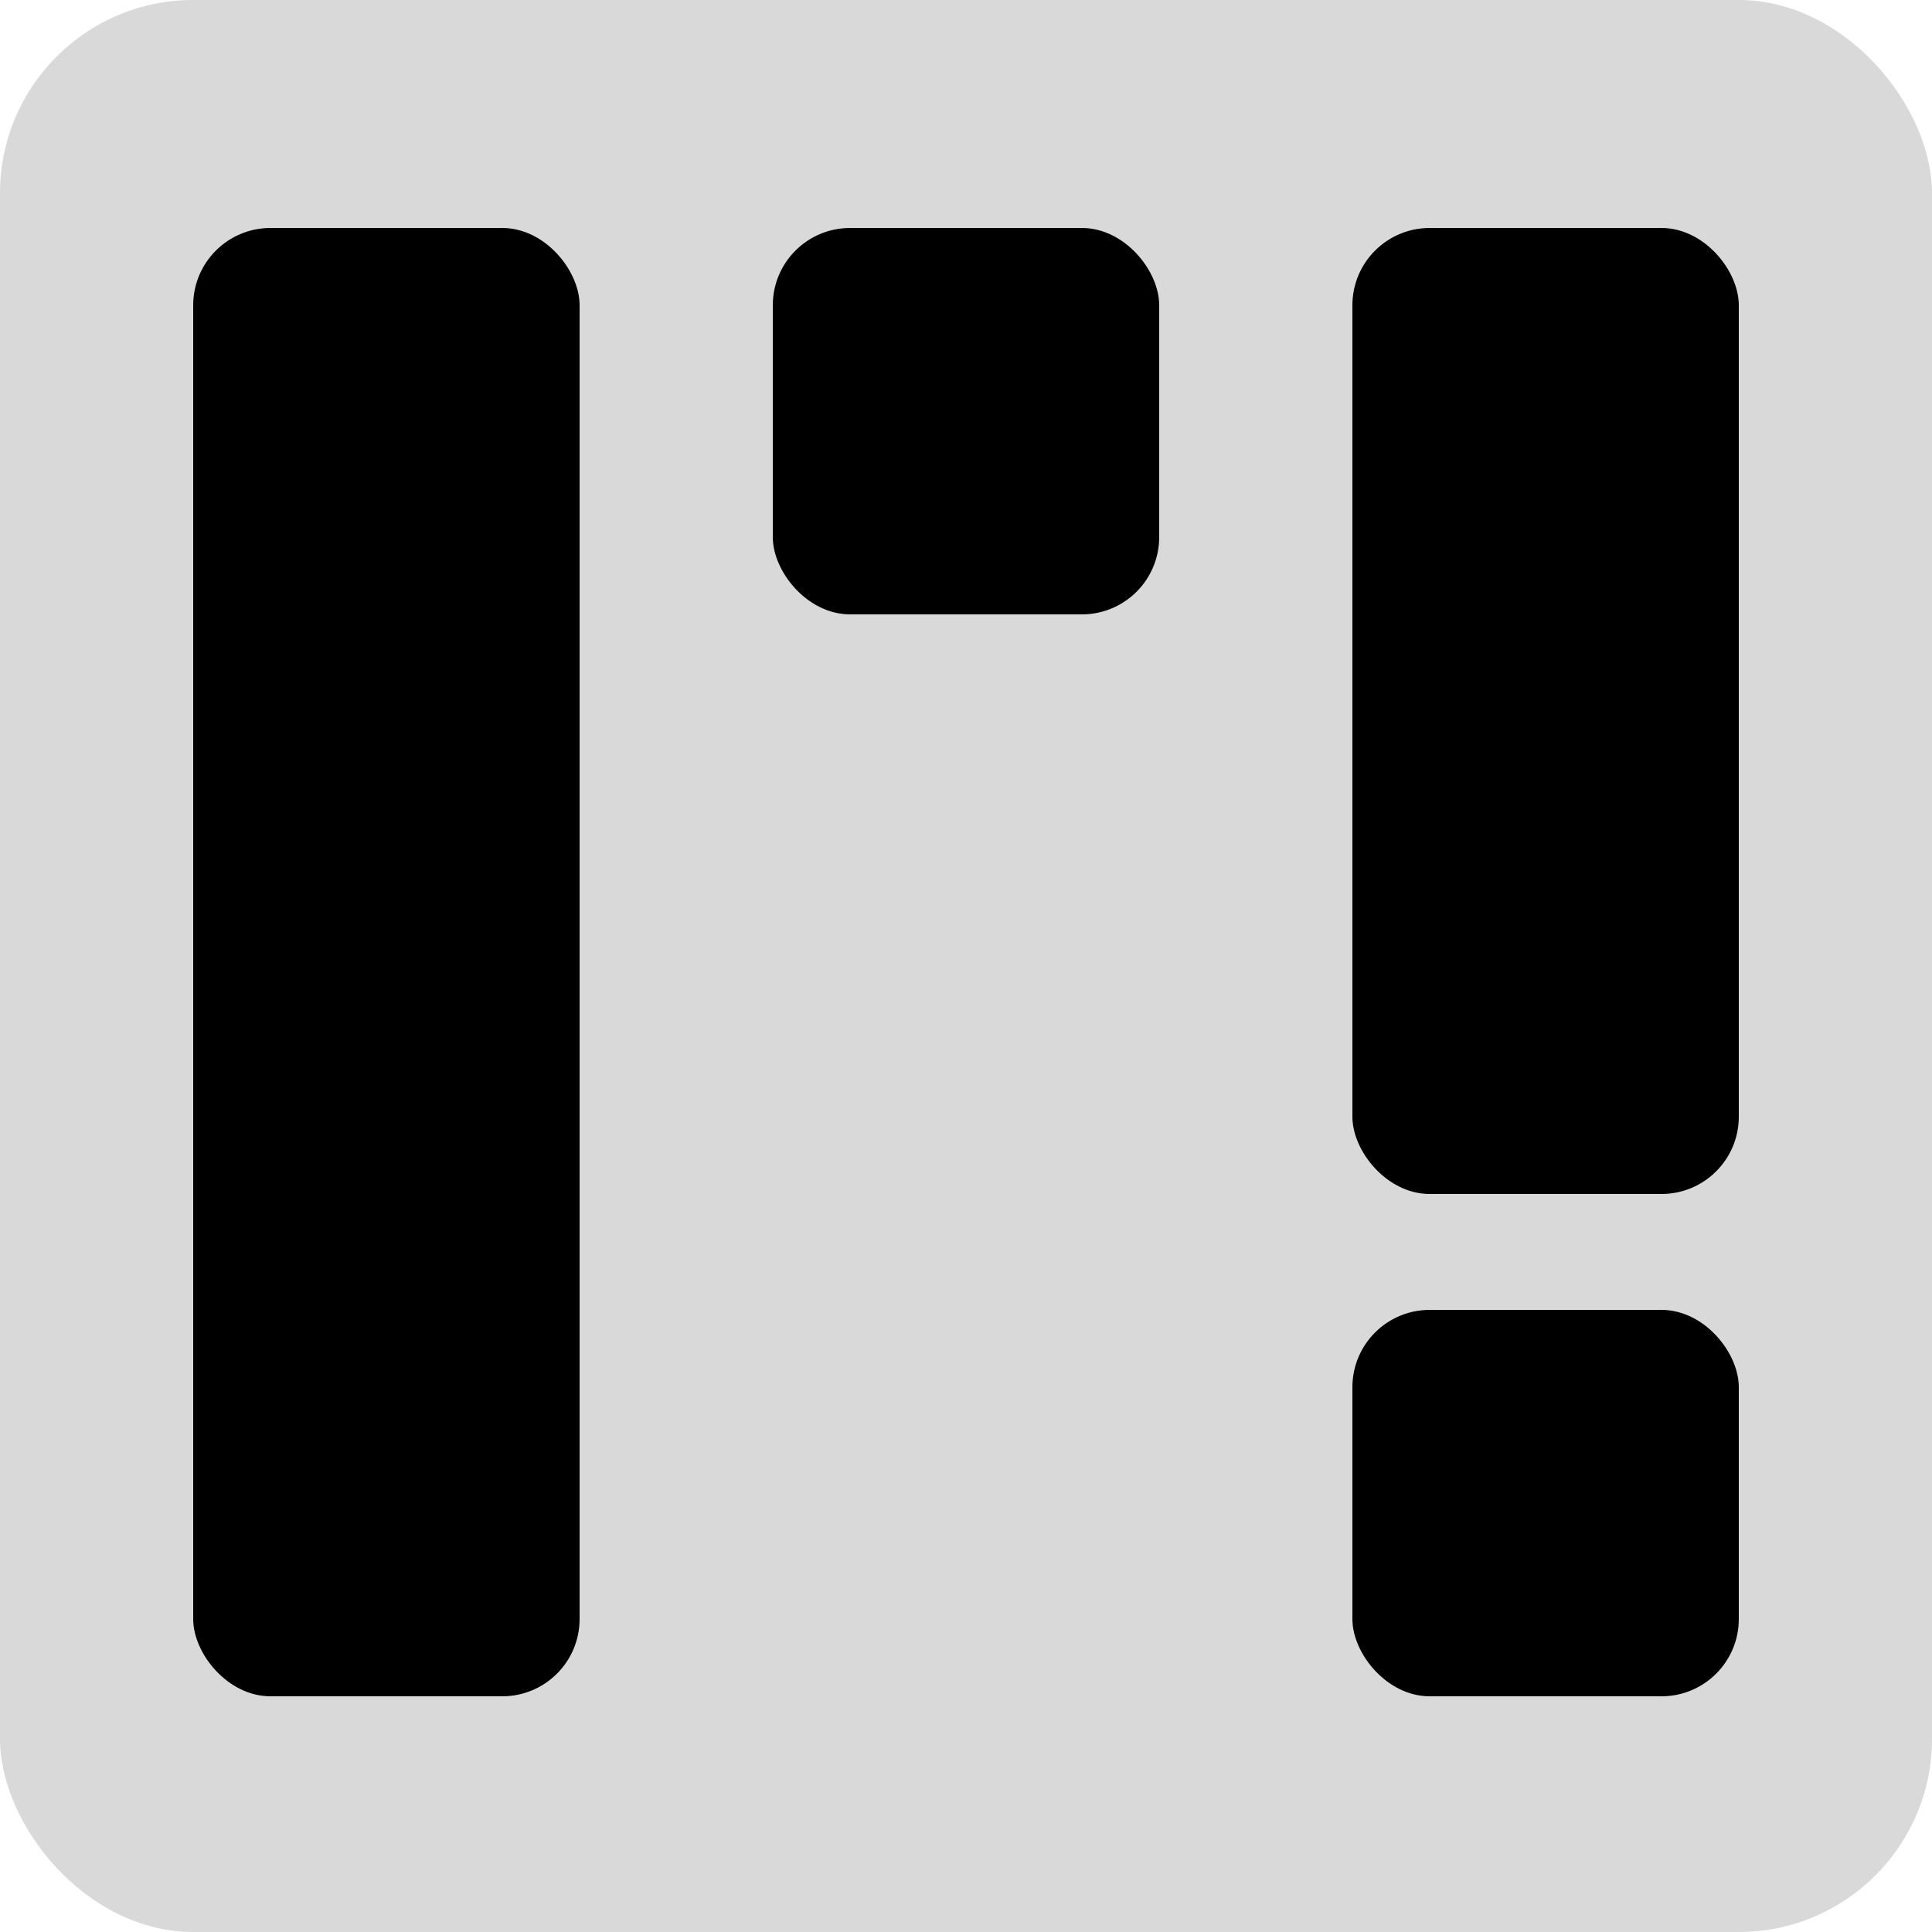
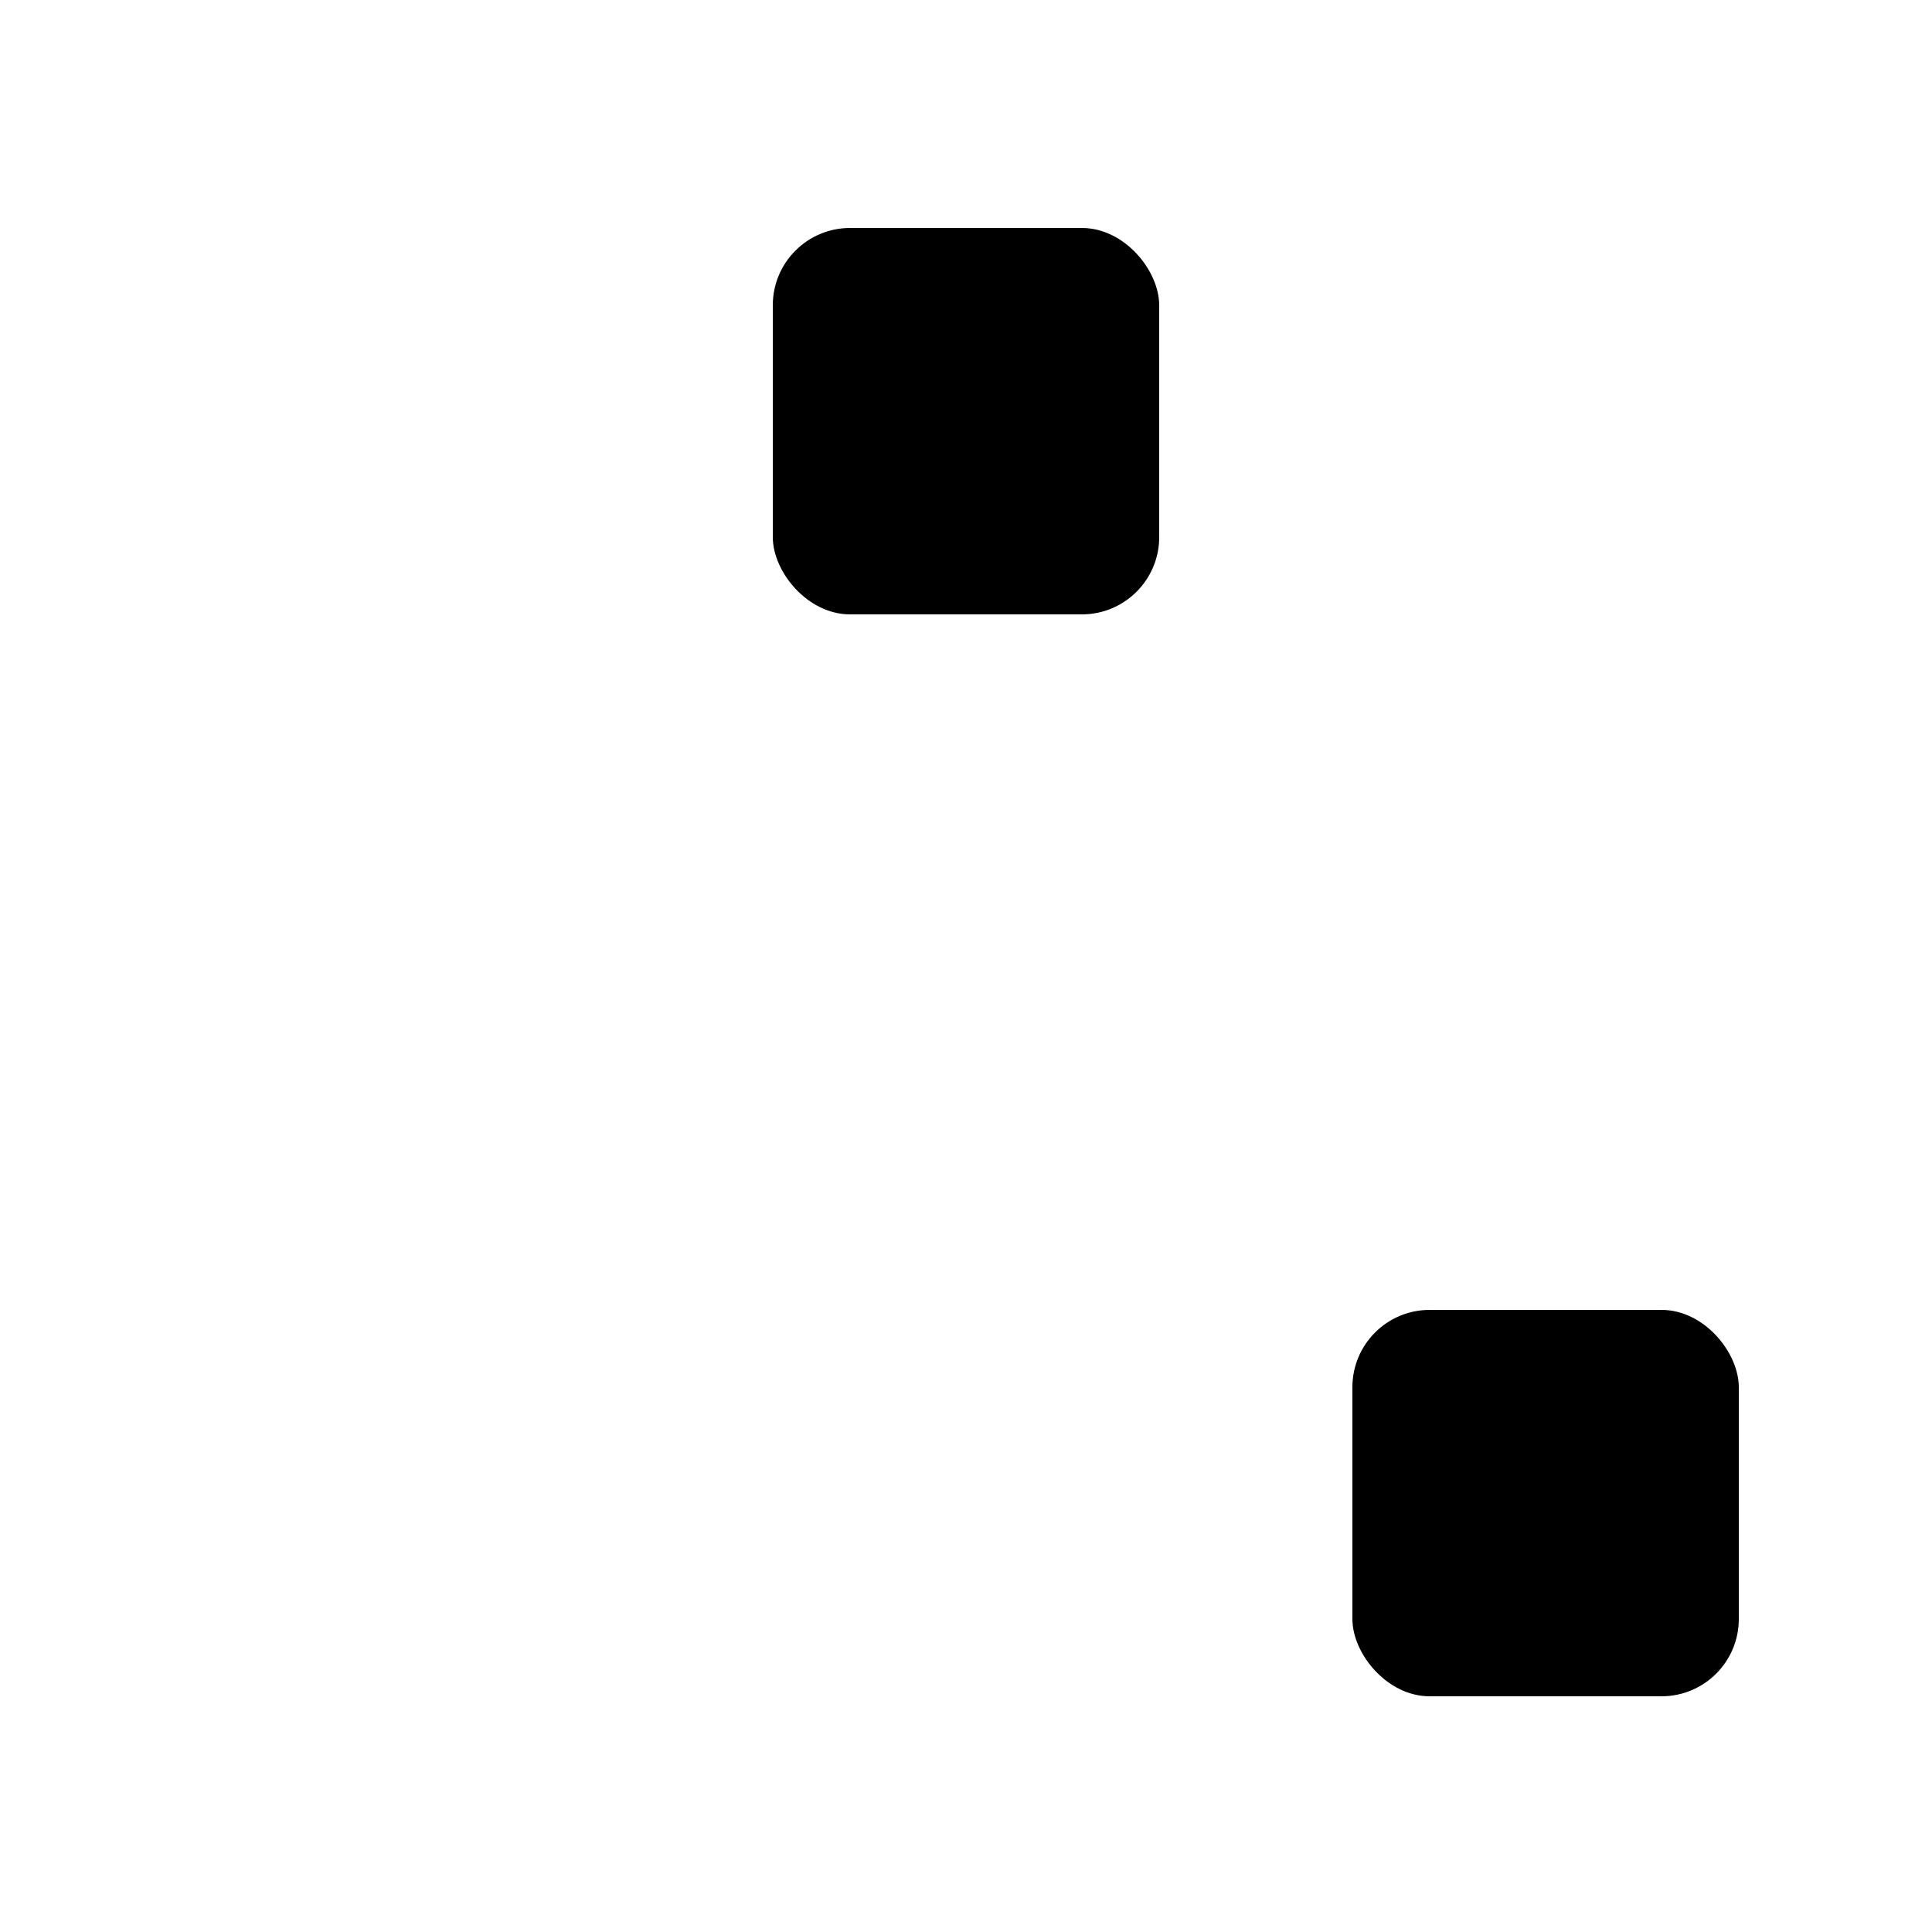
<svg xmlns="http://www.w3.org/2000/svg" width="500" height="500" viewBox="0 0 500 500" fill="none">
-   <rect width="500" height="500" rx="50" fill="#D9D9D9" />
-   <rect x="350" y="59" width="100" height="250" rx="20" fill="black" />
  <rect x="350" y="339" width="100" height="100" rx="20" fill="black" />
  <rect x="200" y="59" width="100" height="100" rx="20" fill="black" />
-   <rect x="50" y="59" width="100" height="380" rx="20" fill="black" />
</svg>